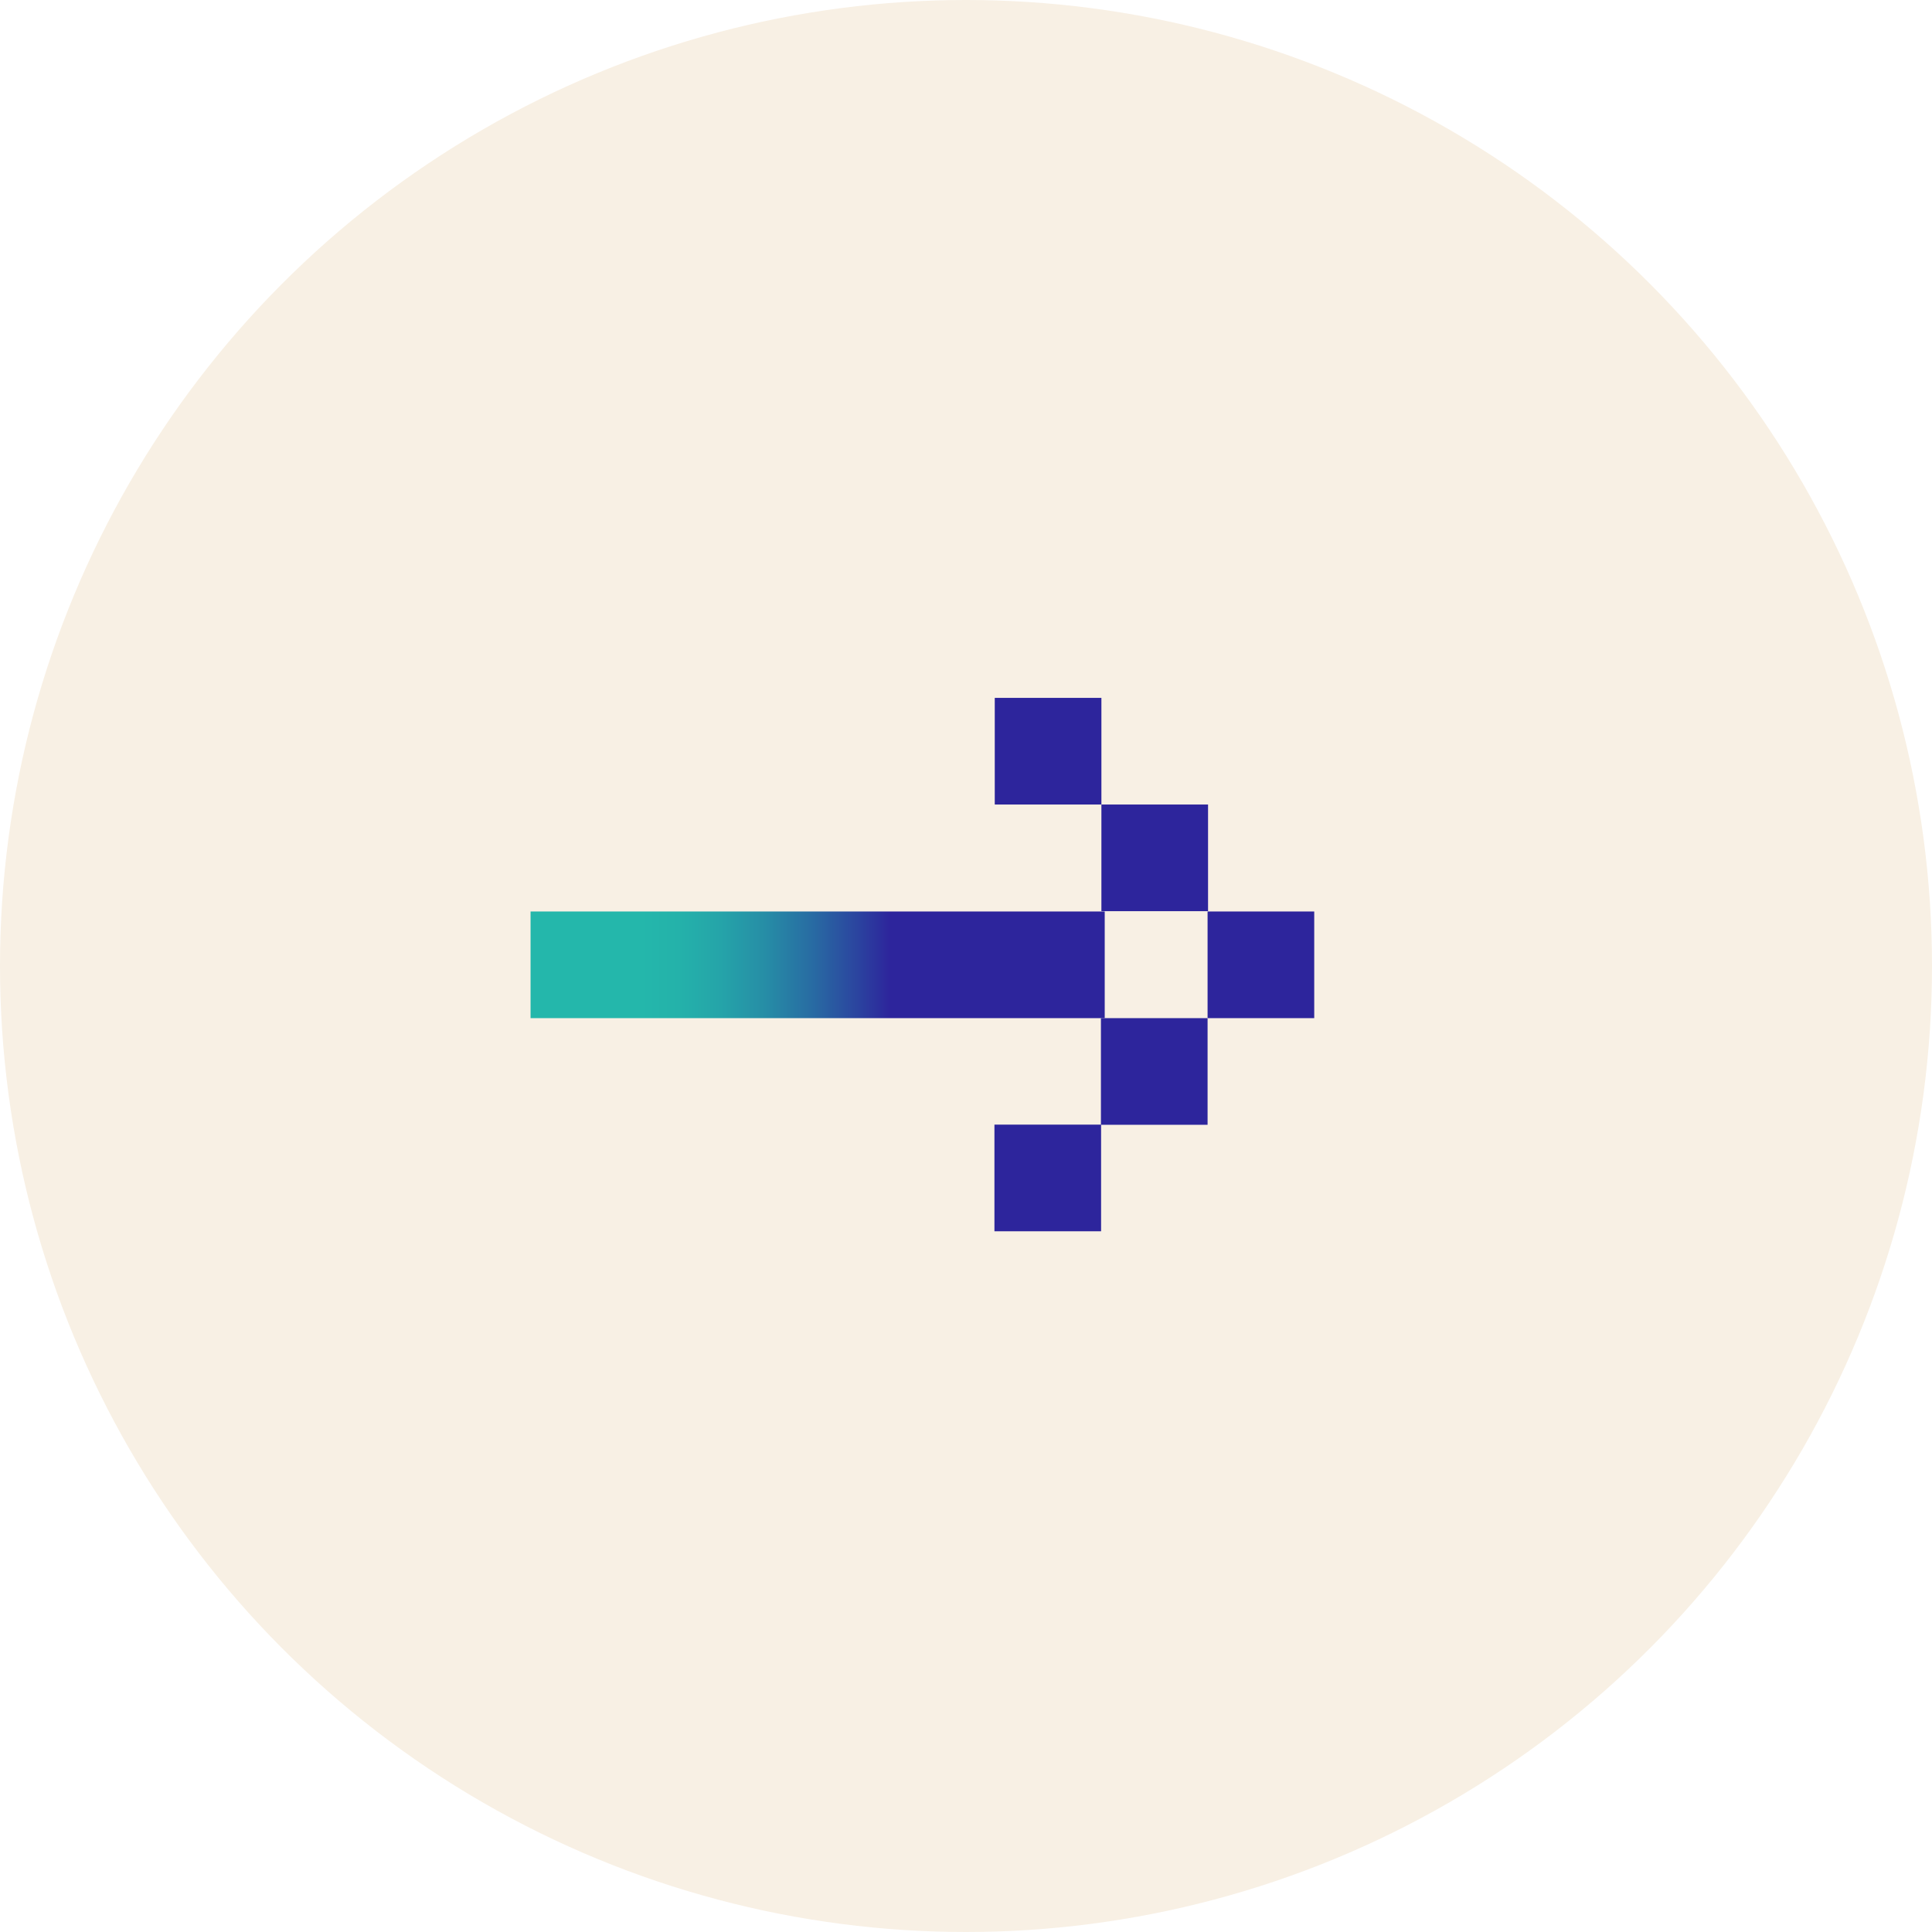
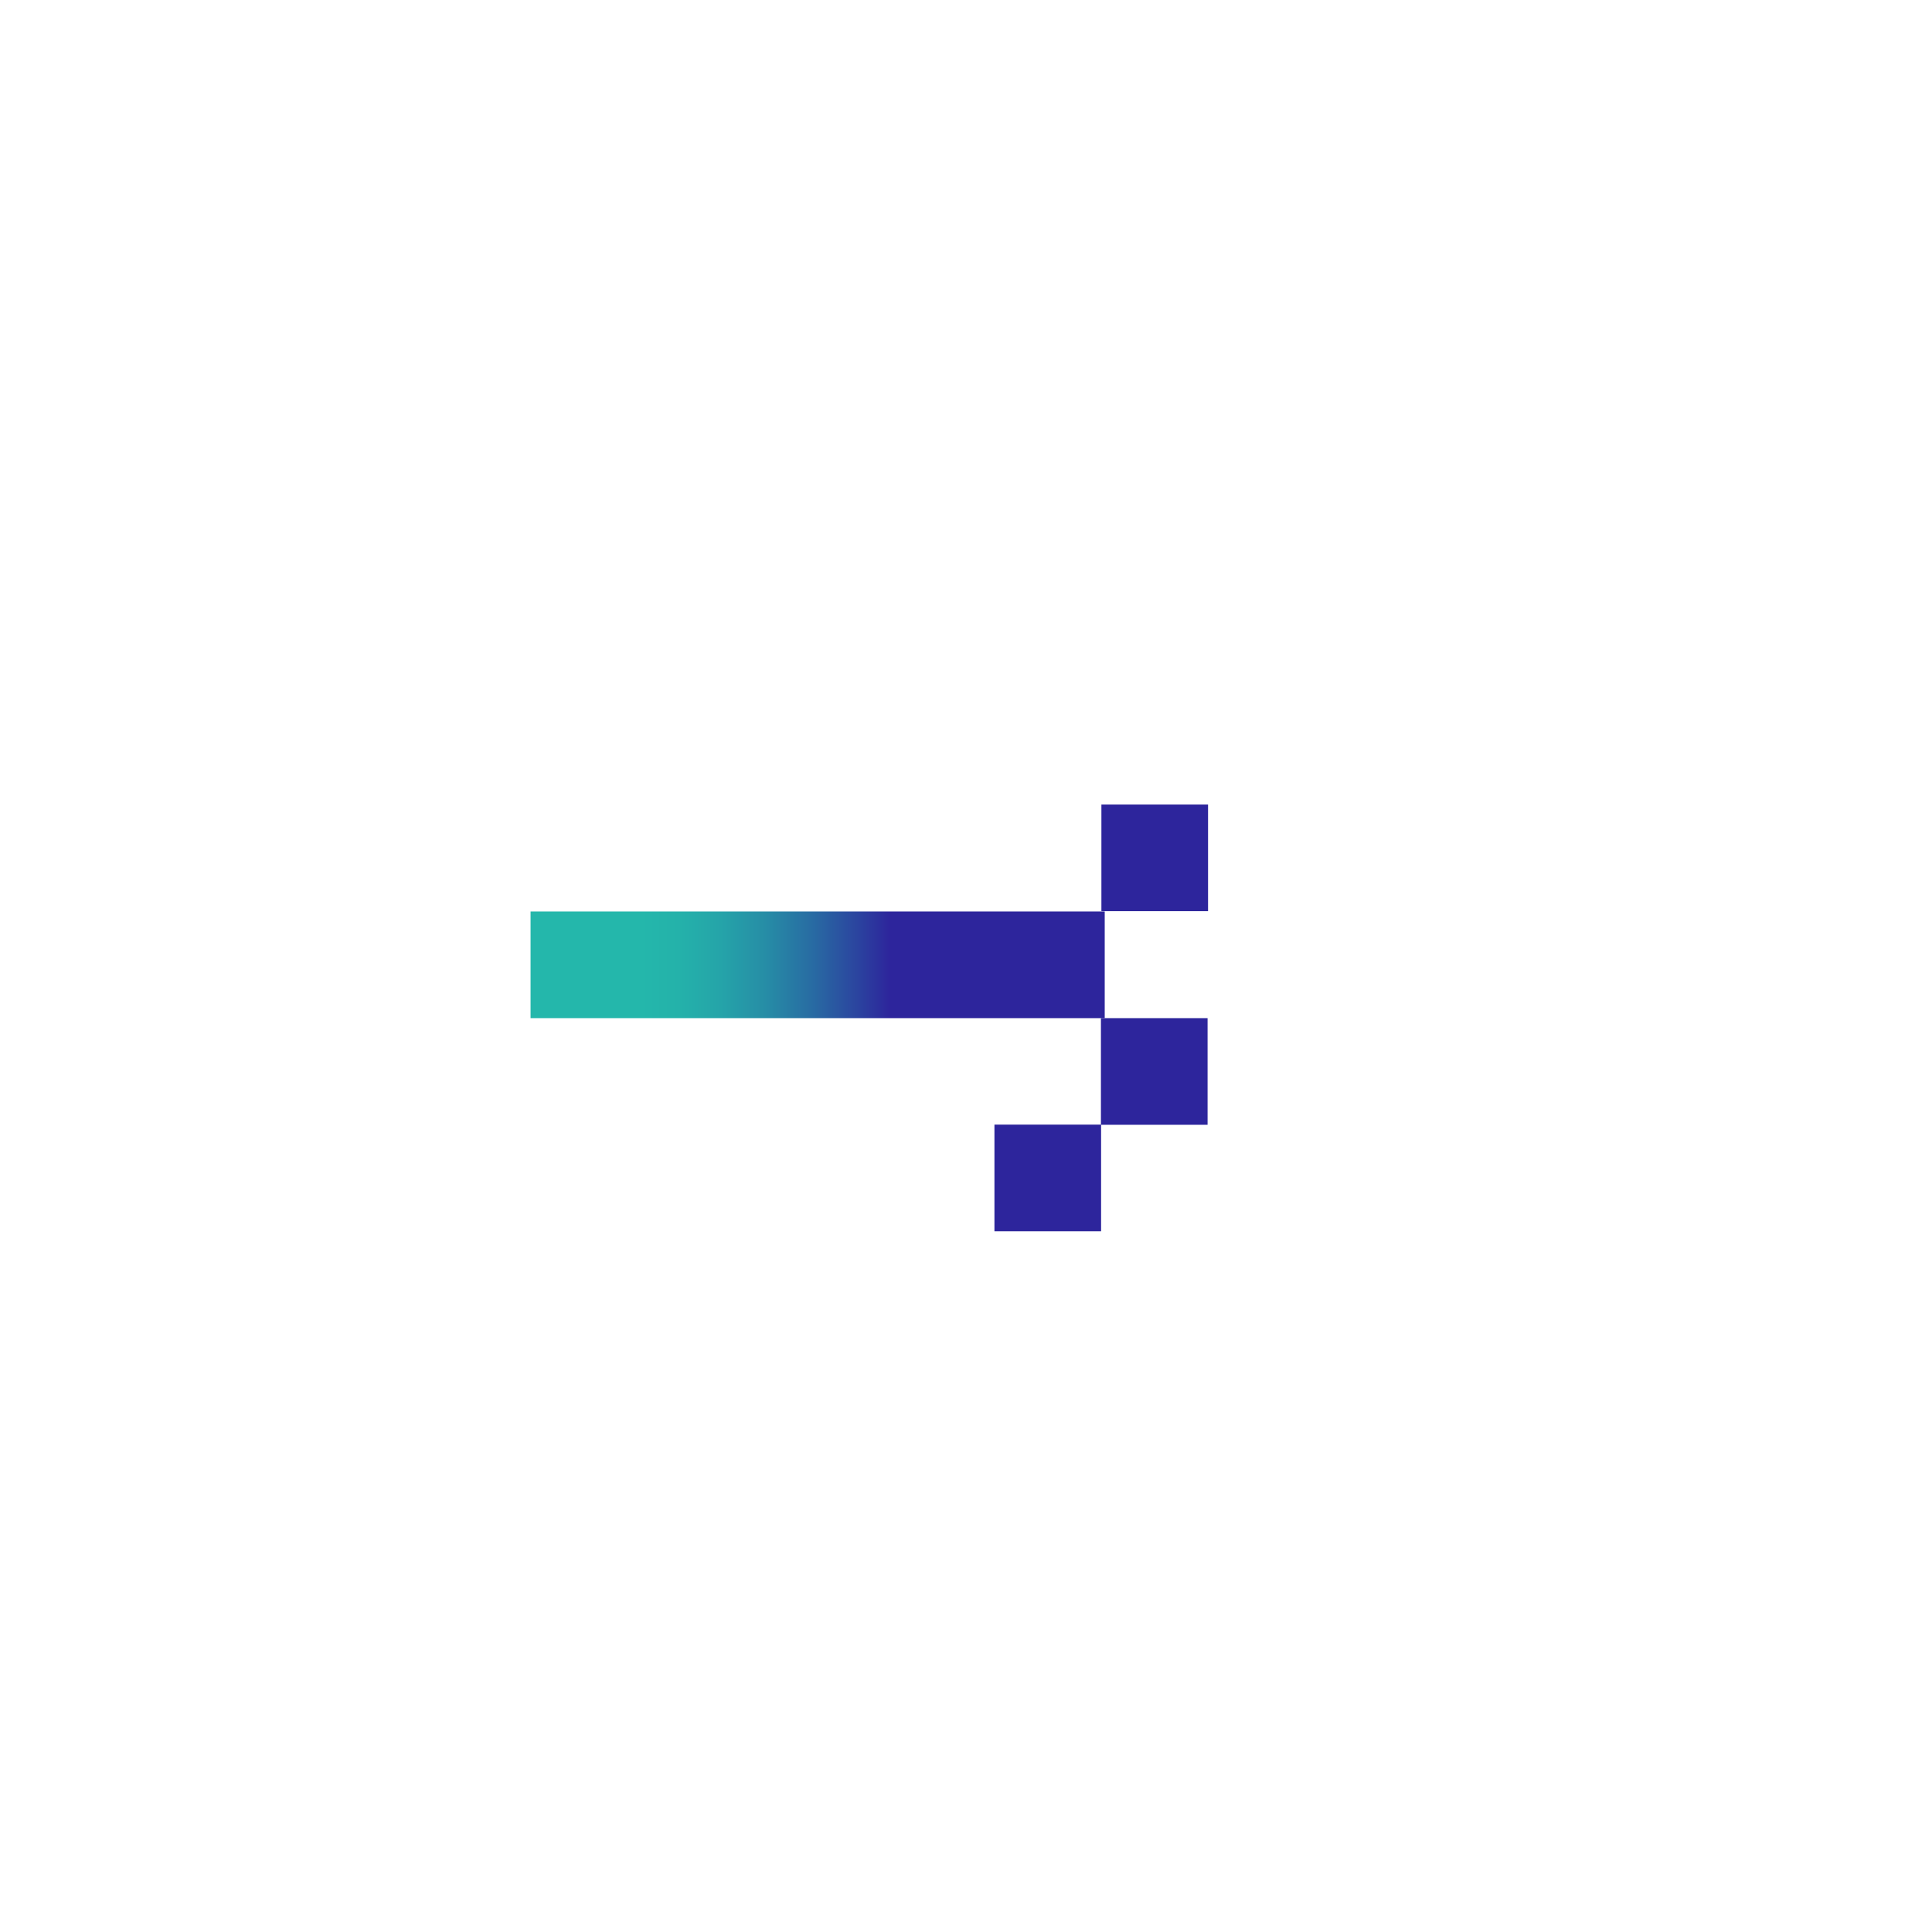
<svg xmlns="http://www.w3.org/2000/svg" id="b" data-name="圖層 2" width="122.28" height="122.28" viewBox="0 0 122.28 122.28">
  <defs>
    <linearGradient id="d" data-name="未命名漸層 6" x1="-4143" y1="-1787.39" x2="-4143" y2="-1771.63" gradientTransform="translate(4194.75 1837.24)" gradientUnits="userSpaceOnUse">
      <stop offset="0" stop-color="#24b7ab" />
      <stop offset=".15" stop-color="#24b2aa" />
      <stop offset=".32" stop-color="#25a4a9" />
      <stop offset=".5" stop-color="#268da6" />
      <stop offset=".68" stop-color="#286da3" />
      <stop offset=".87" stop-color="#2b449f" />
      <stop offset="1" stop-color="#2d259c" />
    </linearGradient>
  </defs>
  <g id="c" data-name="圖層 1">
    <g>
-       <circle cx="61.14" cy="61.14" r="61.14" style="fill: #f8f0e4;" />
      <g>
-         <rect x="76.43" y="57.7" width="6.75" height="6.75" transform="translate(18.73 140.87) rotate(-90)" style="fill: #2d259c;" />
        <rect x="48.38" y="42.9" width="6.75" height="36.34" transform="translate(-9.32 112.82) rotate(-90)" style="fill: url(#d);" />
        <rect x="69.68" y="64.44" width="6.75" height="6.75" transform="translate(5.24 140.87) rotate(-90)" style="fill: #2d259c;" />
        <rect x="69.71" y="50.93" width="6.75" height="6.75" transform="translate(18.78 127.38) rotate(-90)" style="fill: #2d259c;" />
        <rect x="62.94" y="71.19" width="6.75" height="6.75" transform="translate(-8.25 140.87) rotate(-90)" style="fill: #2d259c;" />
-         <rect x="62.96" y="44.18" width="6.75" height="6.75" transform="translate(18.78 113.88) rotate(-90)" style="fill: #2d259c;" />
      </g>
    </g>
  </g>
</svg>